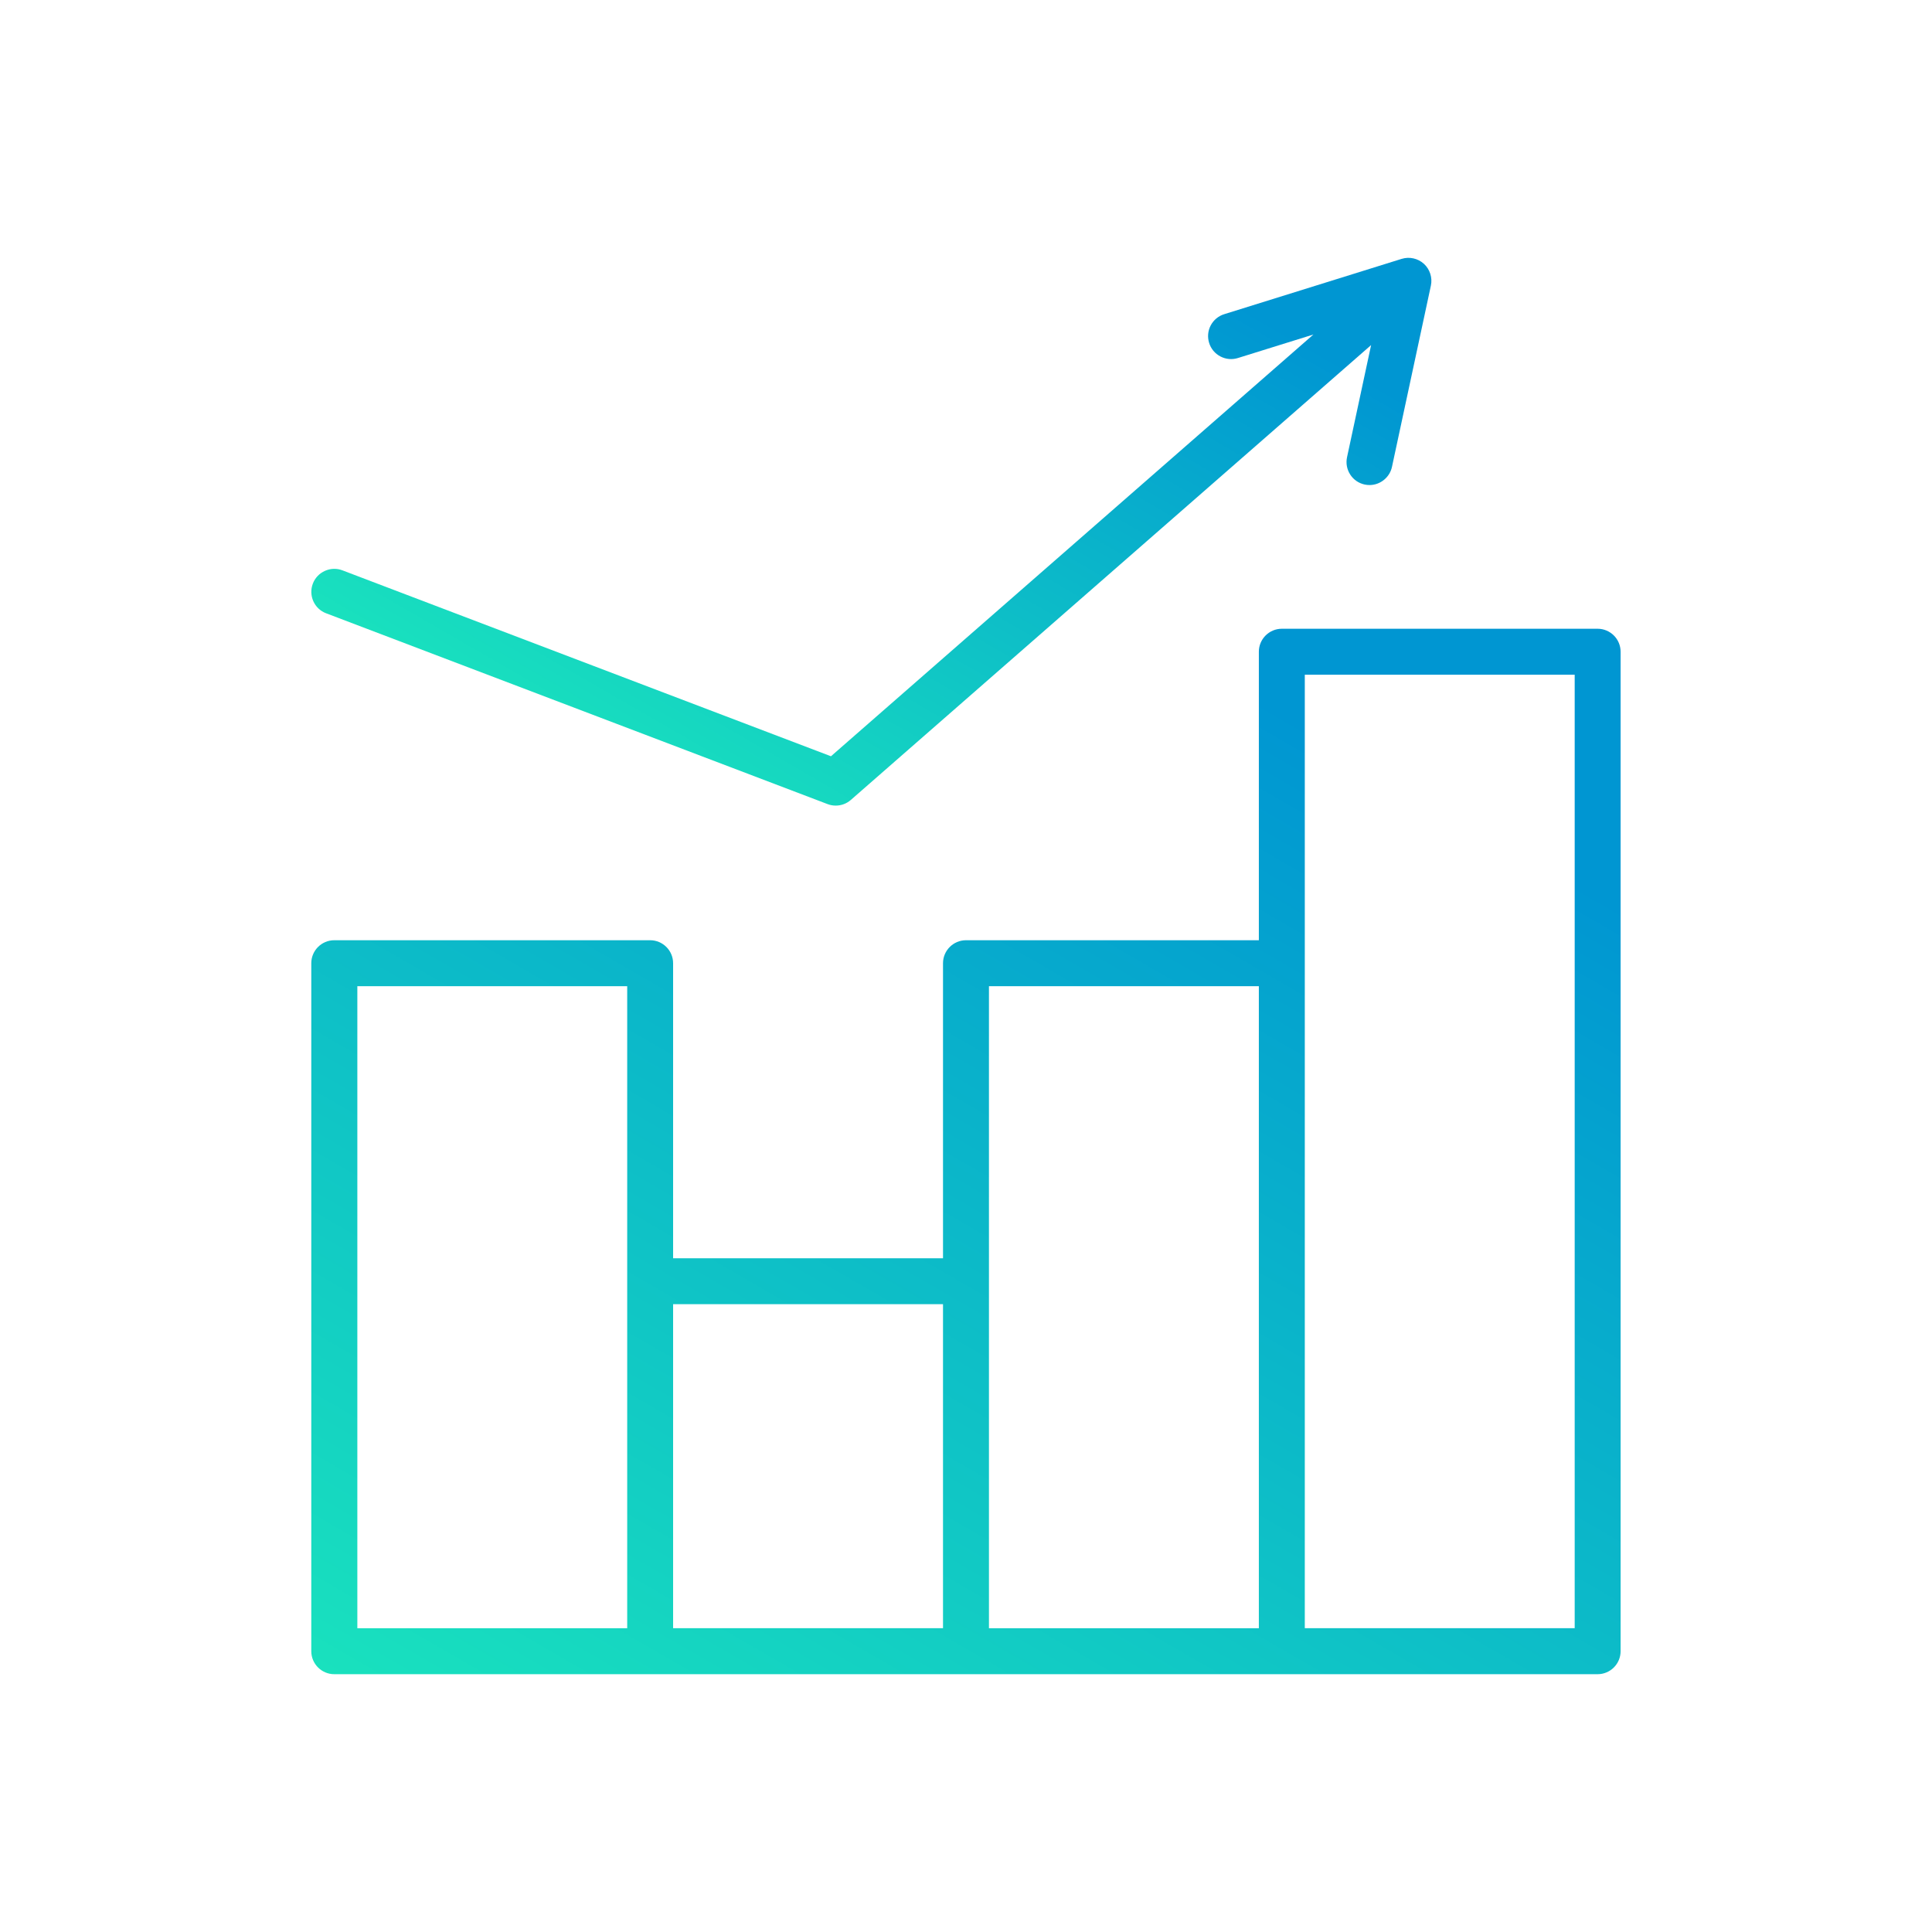
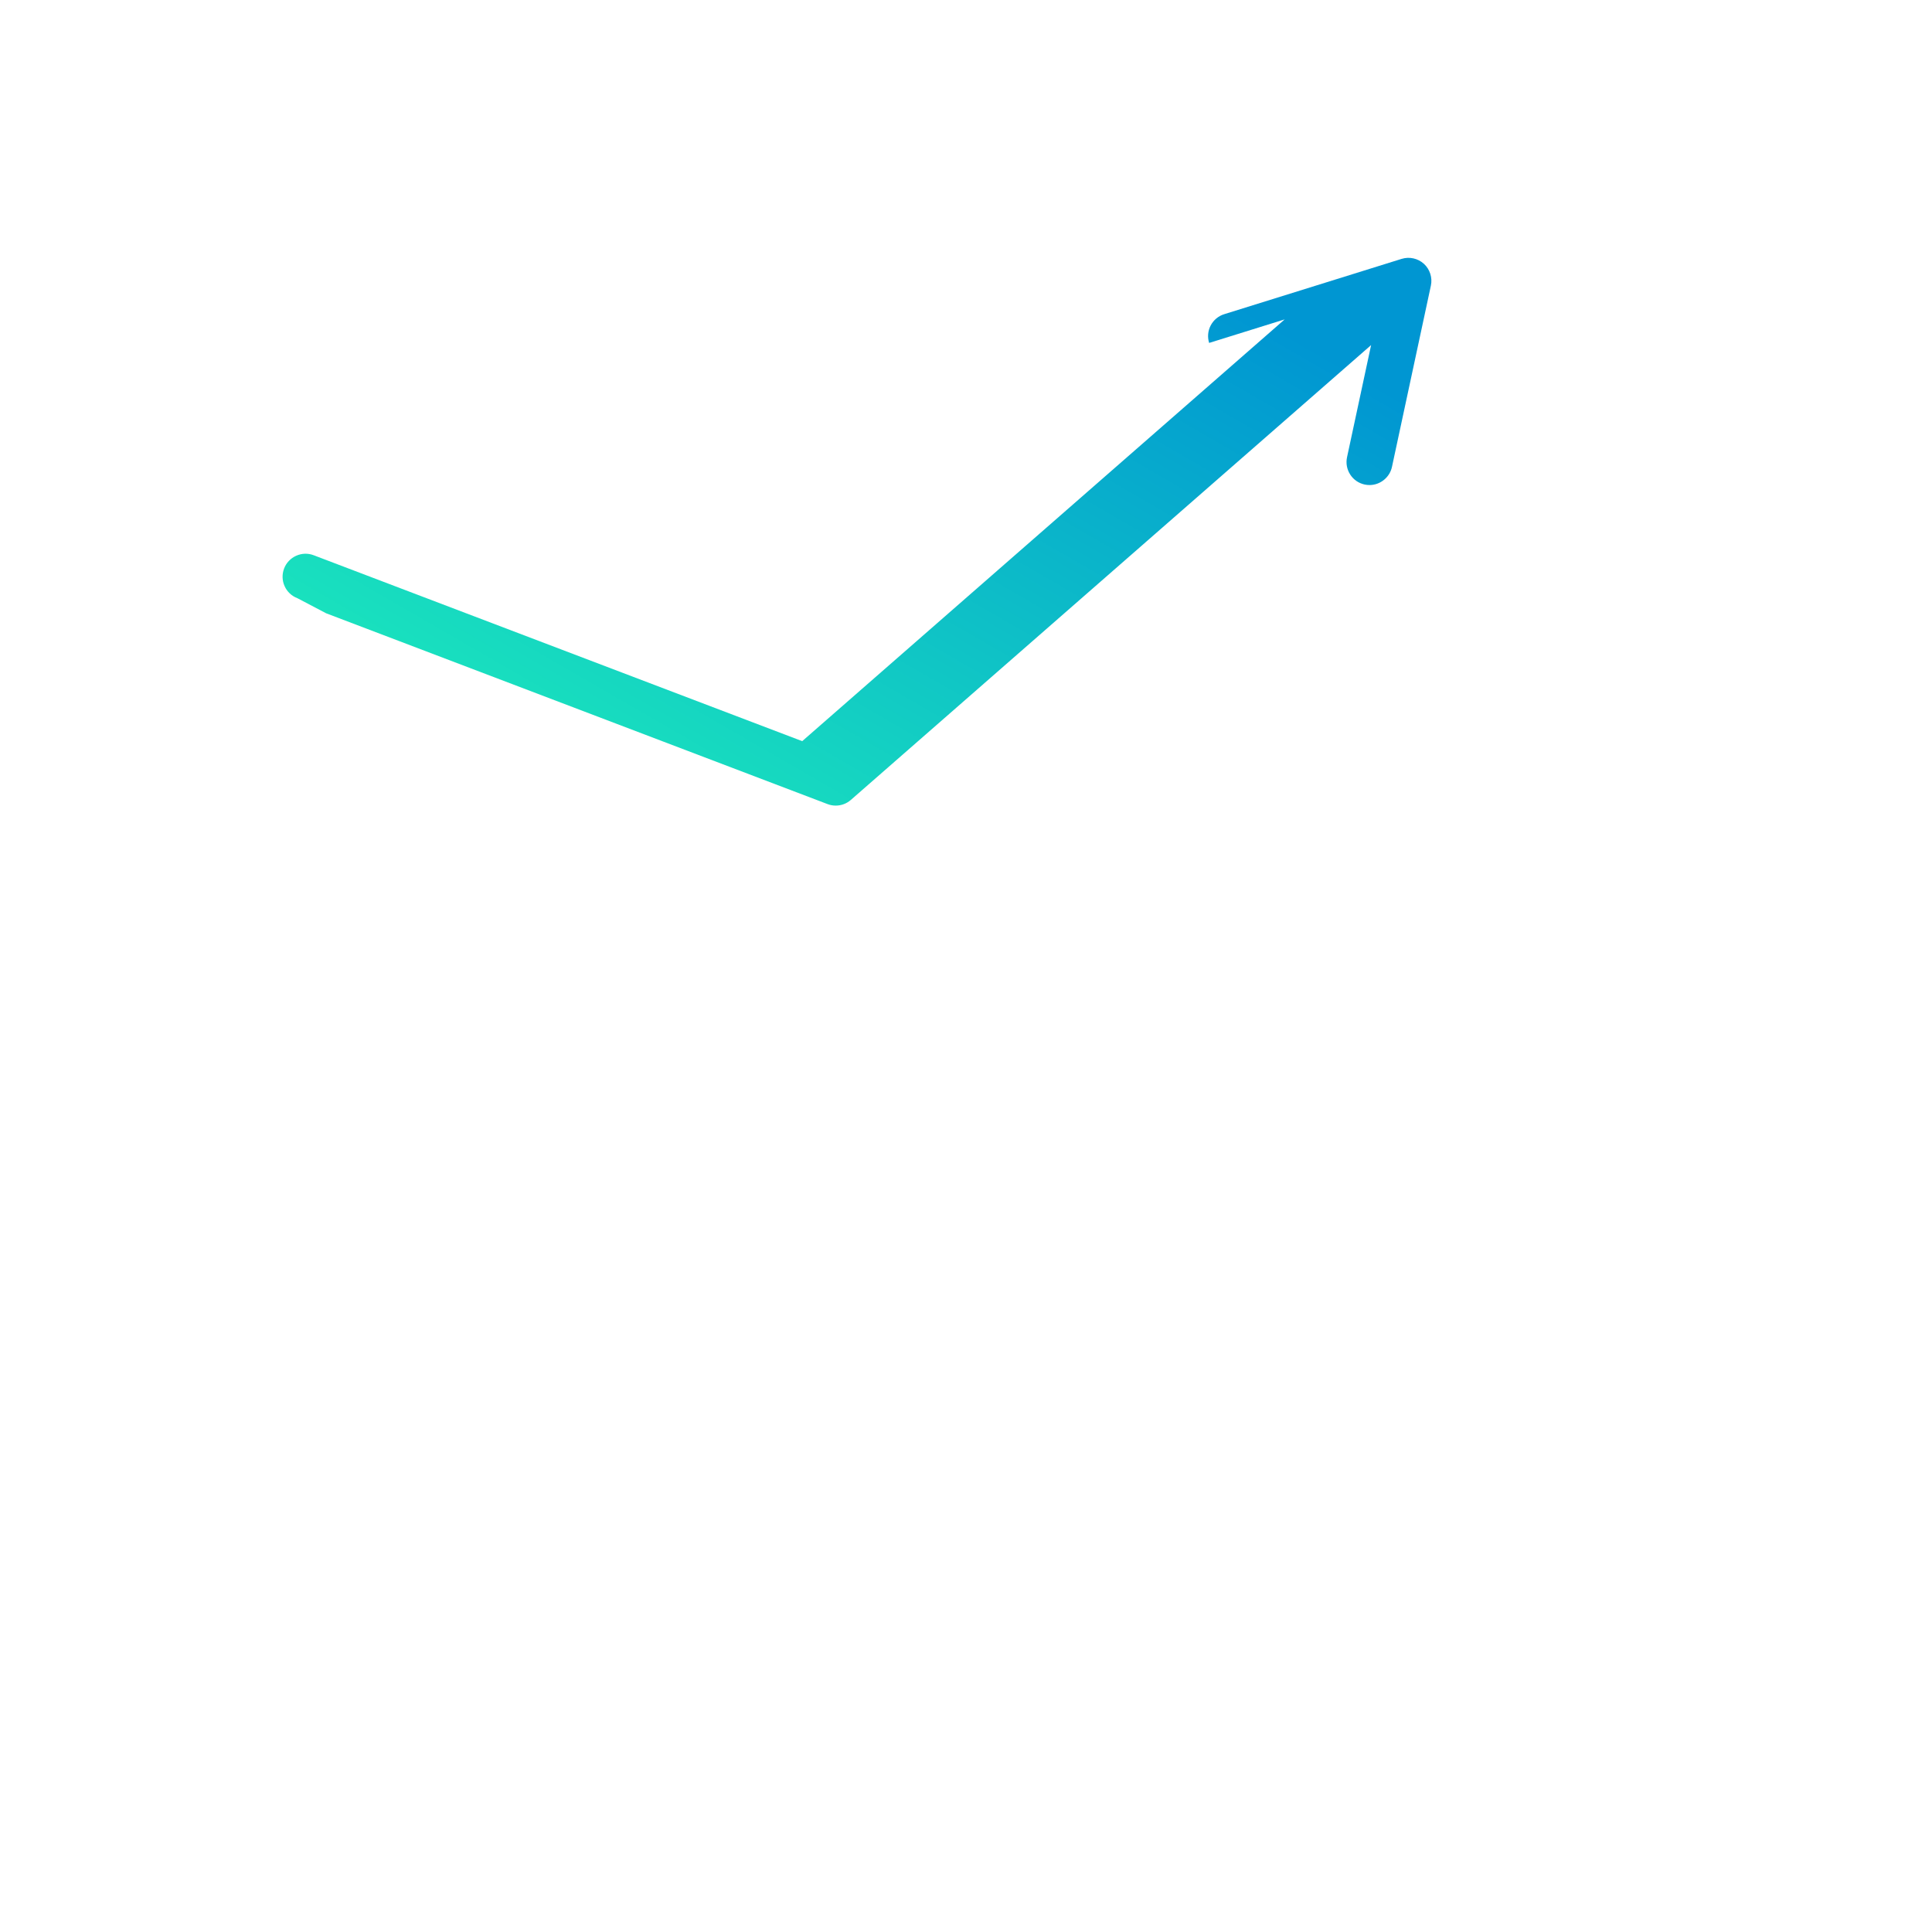
<svg xmlns="http://www.w3.org/2000/svg" xmlns:xlink="http://www.w3.org/1999/xlink" id="Layer_1" data-name="Layer 1" viewBox="0 0 500 500">
  <defs>
    <style>      .cls-1 {        fill: url(#Degradado_sin_nombre_6);      }      .cls-2 {        fill: url(#Degradado_sin_nombre_6-2);      }    </style>
    <linearGradient id="Degradado_sin_nombre_6" data-name="Degradado sin nombre 6" x1="167.61" y1="481" x2="367.29" y2="135.14" gradientUnits="userSpaceOnUse">
      <stop offset="0" stop-color="#19e1be" />
      <stop offset=".85" stop-color="#0096d2" />
    </linearGradient>
    <linearGradient id="Degradado_sin_nombre_6-2" data-name="Degradado sin nombre 6" x1="176.74" y1="212.11" x2="287.03" y2="21.09" xlink:href="#Degradado_sin_nombre_6" />
  </defs>
-   <path class="cls-1" d="M413.48,162.72h-81.74c-3.28,0-5.95,2.67-5.95,5.95v74.66h-75.79c-3.28,0-5.95,2.67-5.95,5.95v76.36h-69.85v-76.36c0-3.28-2.67-5.95-5.95-5.95h-81.74c-3.28,0-5.95,2.67-5.95,5.95v178.05c0,3.28,2.67,5.95,5.95,5.95h326.95c3.28,0,5.95-2.67,5.95-5.95V168.67c0-3.28-2.67-5.95-5.95-5.95ZM407.53,174.61v246.76h-69.85v-246.76h69.85ZM325.79,255.22v166.16h-69.85v-166.16h69.85ZM244.05,337.52v83.85h-69.85v-83.85h69.85ZM162.32,255.22v166.16h-69.84v-166.16h69.84Z" />
-   <path class="cls-2" d="M84.41,158.72l129.76,49.38c.68.26,1.39.39,2.12.39,1.44,0,2.83-.52,3.91-1.47l134.64-117.71-6.23,29.02c-.33,1.55-.04,3.14.82,4.48s2.19,2.25,3.75,2.59c.41.09.83.13,1.25.13,2.78,0,5.23-1.98,5.81-4.7l10.07-46.91c.44-2.06-.25-4.22-1.8-5.64-1.56-1.42-3.77-1.91-5.78-1.28l-45.9,14.31c-1.52.47-2.76,1.51-3.5,2.91s-.88,3.02-.41,4.53c.47,1.52,1.51,2.76,2.92,3.5,1.41.74,3.02.88,4.52.41l19.55-6.09-124.86,109.15-126.42-48.11c-1.48-.57-3.09-.52-4.54.13-1.45.65-2.57,1.83-3.13,3.31-.56,1.48-.52,3.1.13,4.55s1.83,2.56,3.31,3.12Z" />
+   <path class="cls-2" d="M84.41,158.72l129.76,49.38c.68.26,1.39.39,2.12.39,1.44,0,2.83-.52,3.91-1.47l134.64-117.71-6.23,29.02c-.33,1.55-.04,3.14.82,4.48s2.19,2.25,3.75,2.59c.41.09.83.13,1.25.13,2.78,0,5.23-1.98,5.81-4.7l10.07-46.91c.44-2.06-.25-4.22-1.8-5.64-1.56-1.42-3.77-1.91-5.78-1.28l-45.9,14.31c-1.52.47-2.76,1.51-3.5,2.91s-.88,3.02-.41,4.53l19.55-6.09-124.86,109.15-126.42-48.11c-1.48-.57-3.09-.52-4.54.13-1.45.65-2.57,1.83-3.13,3.31-.56,1.48-.52,3.1.13,4.55s1.83,2.56,3.31,3.12Z" />
</svg>